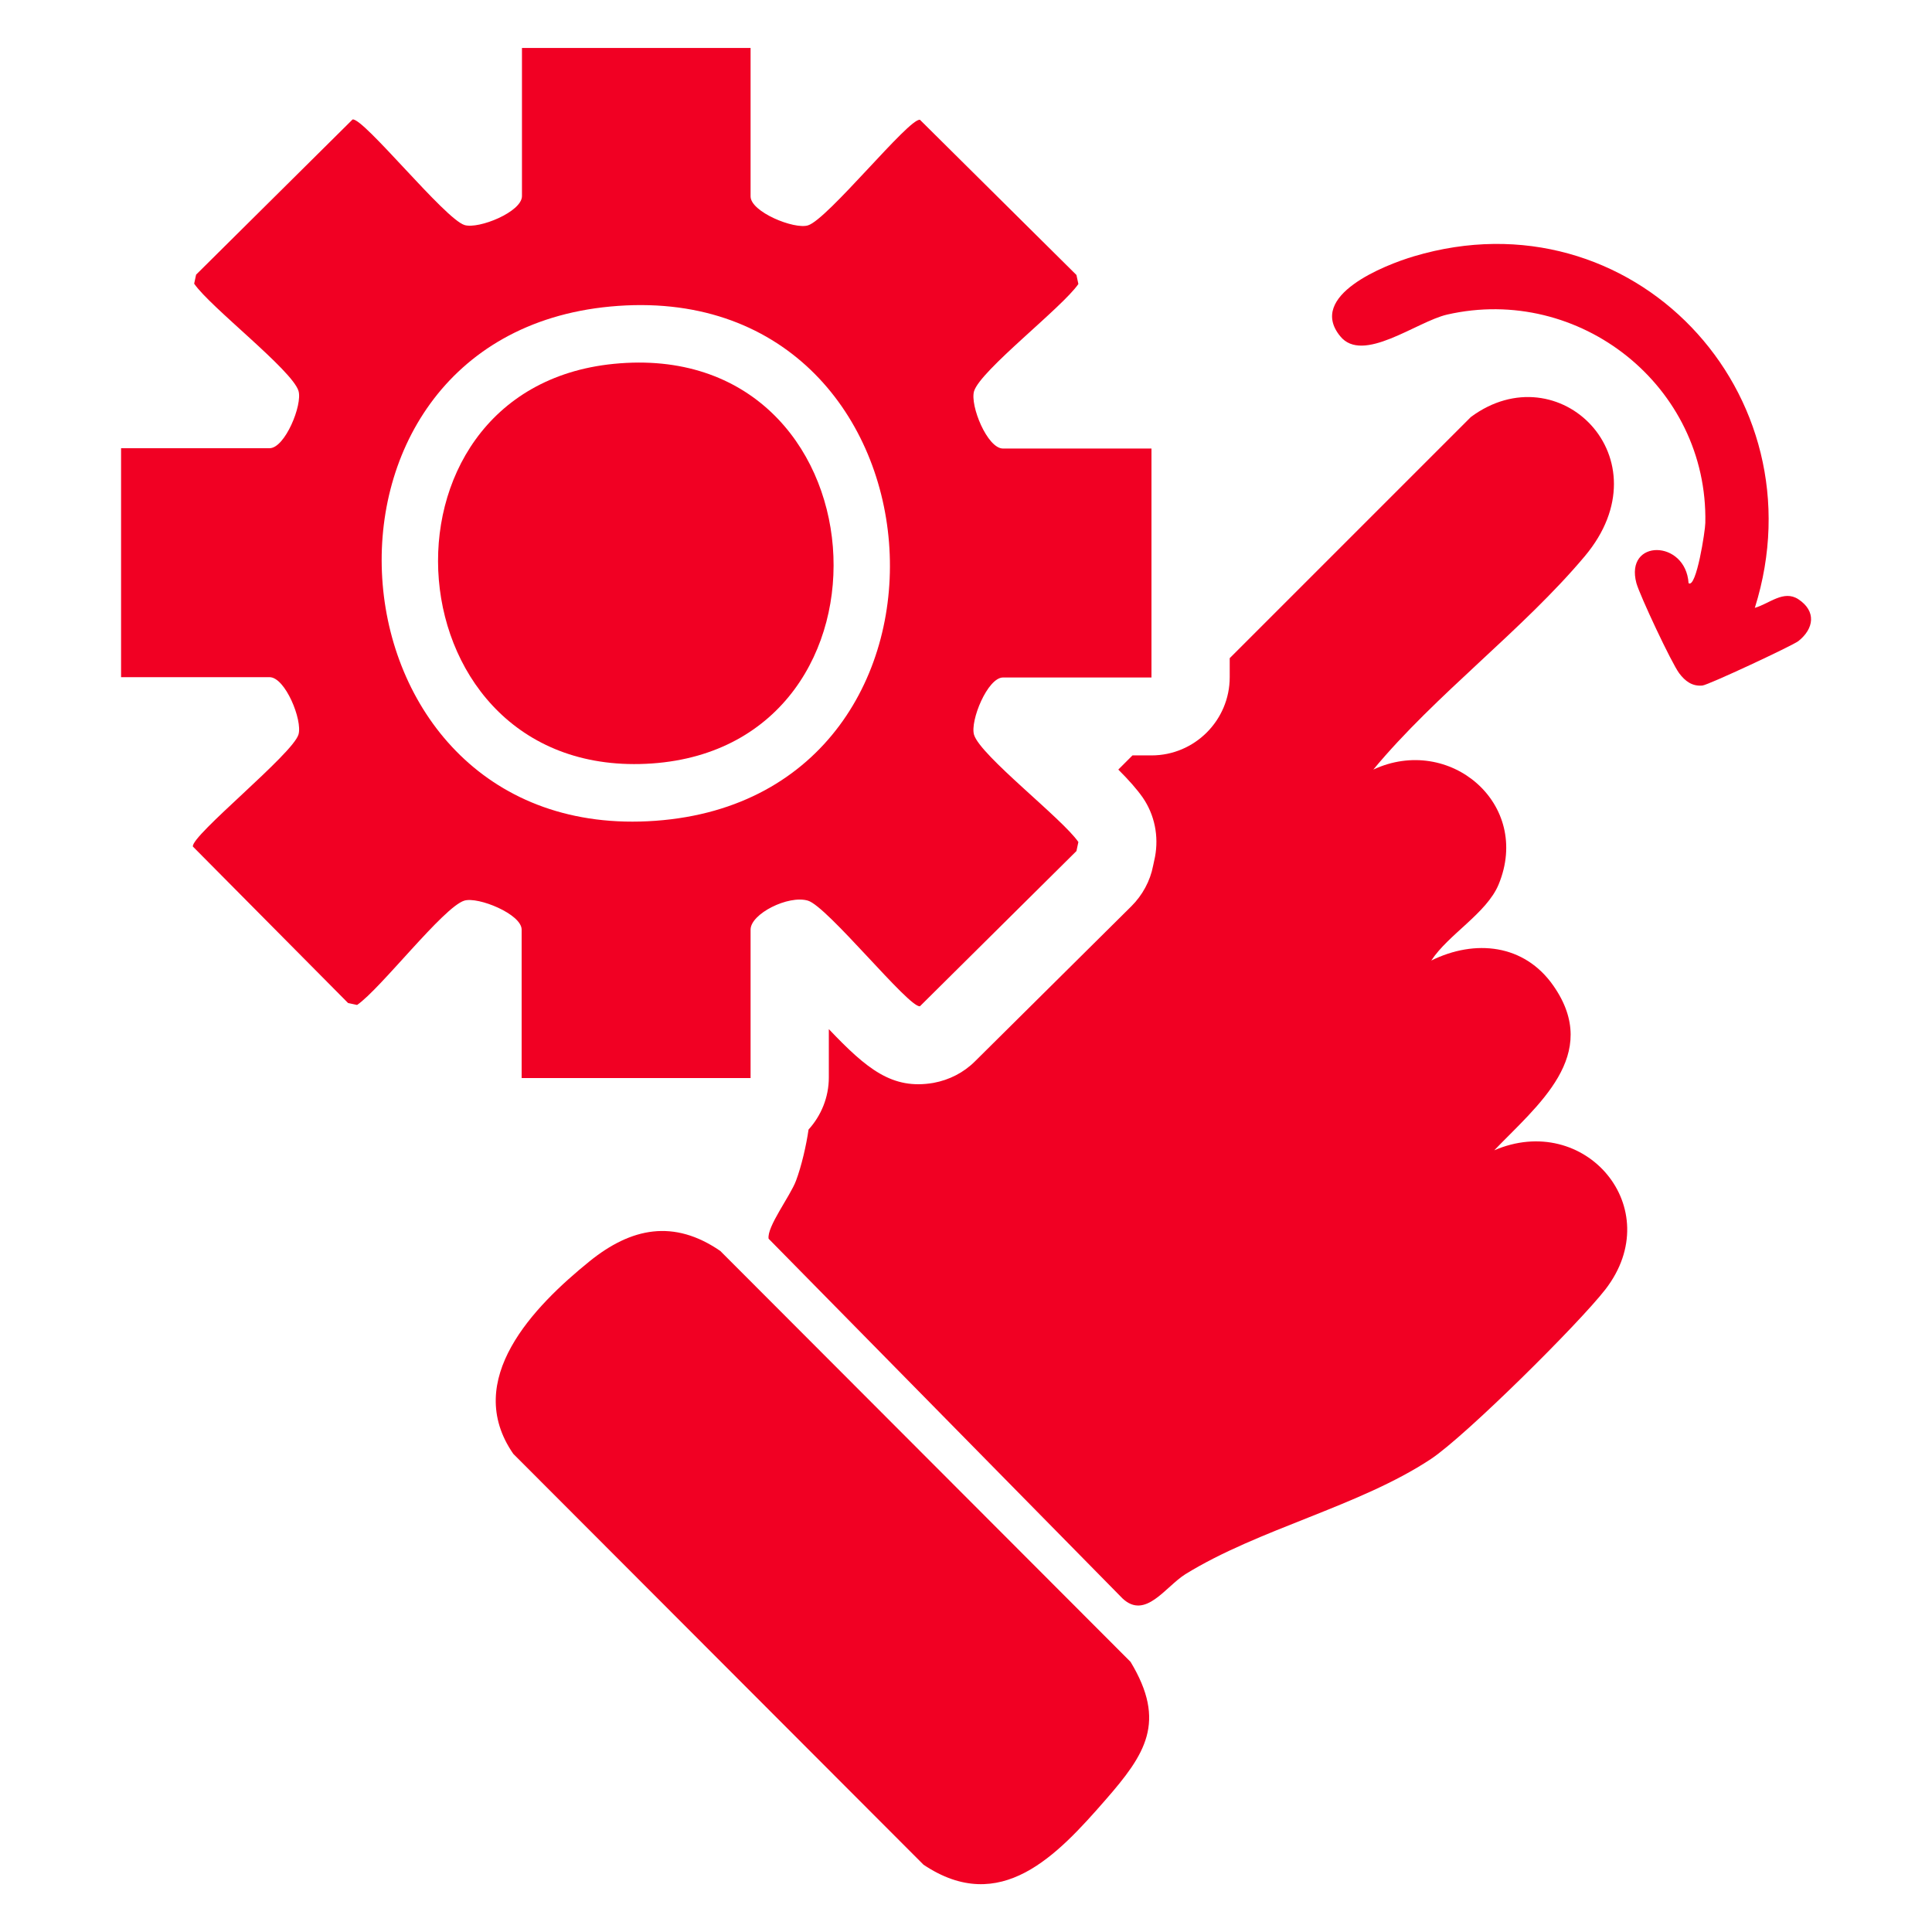
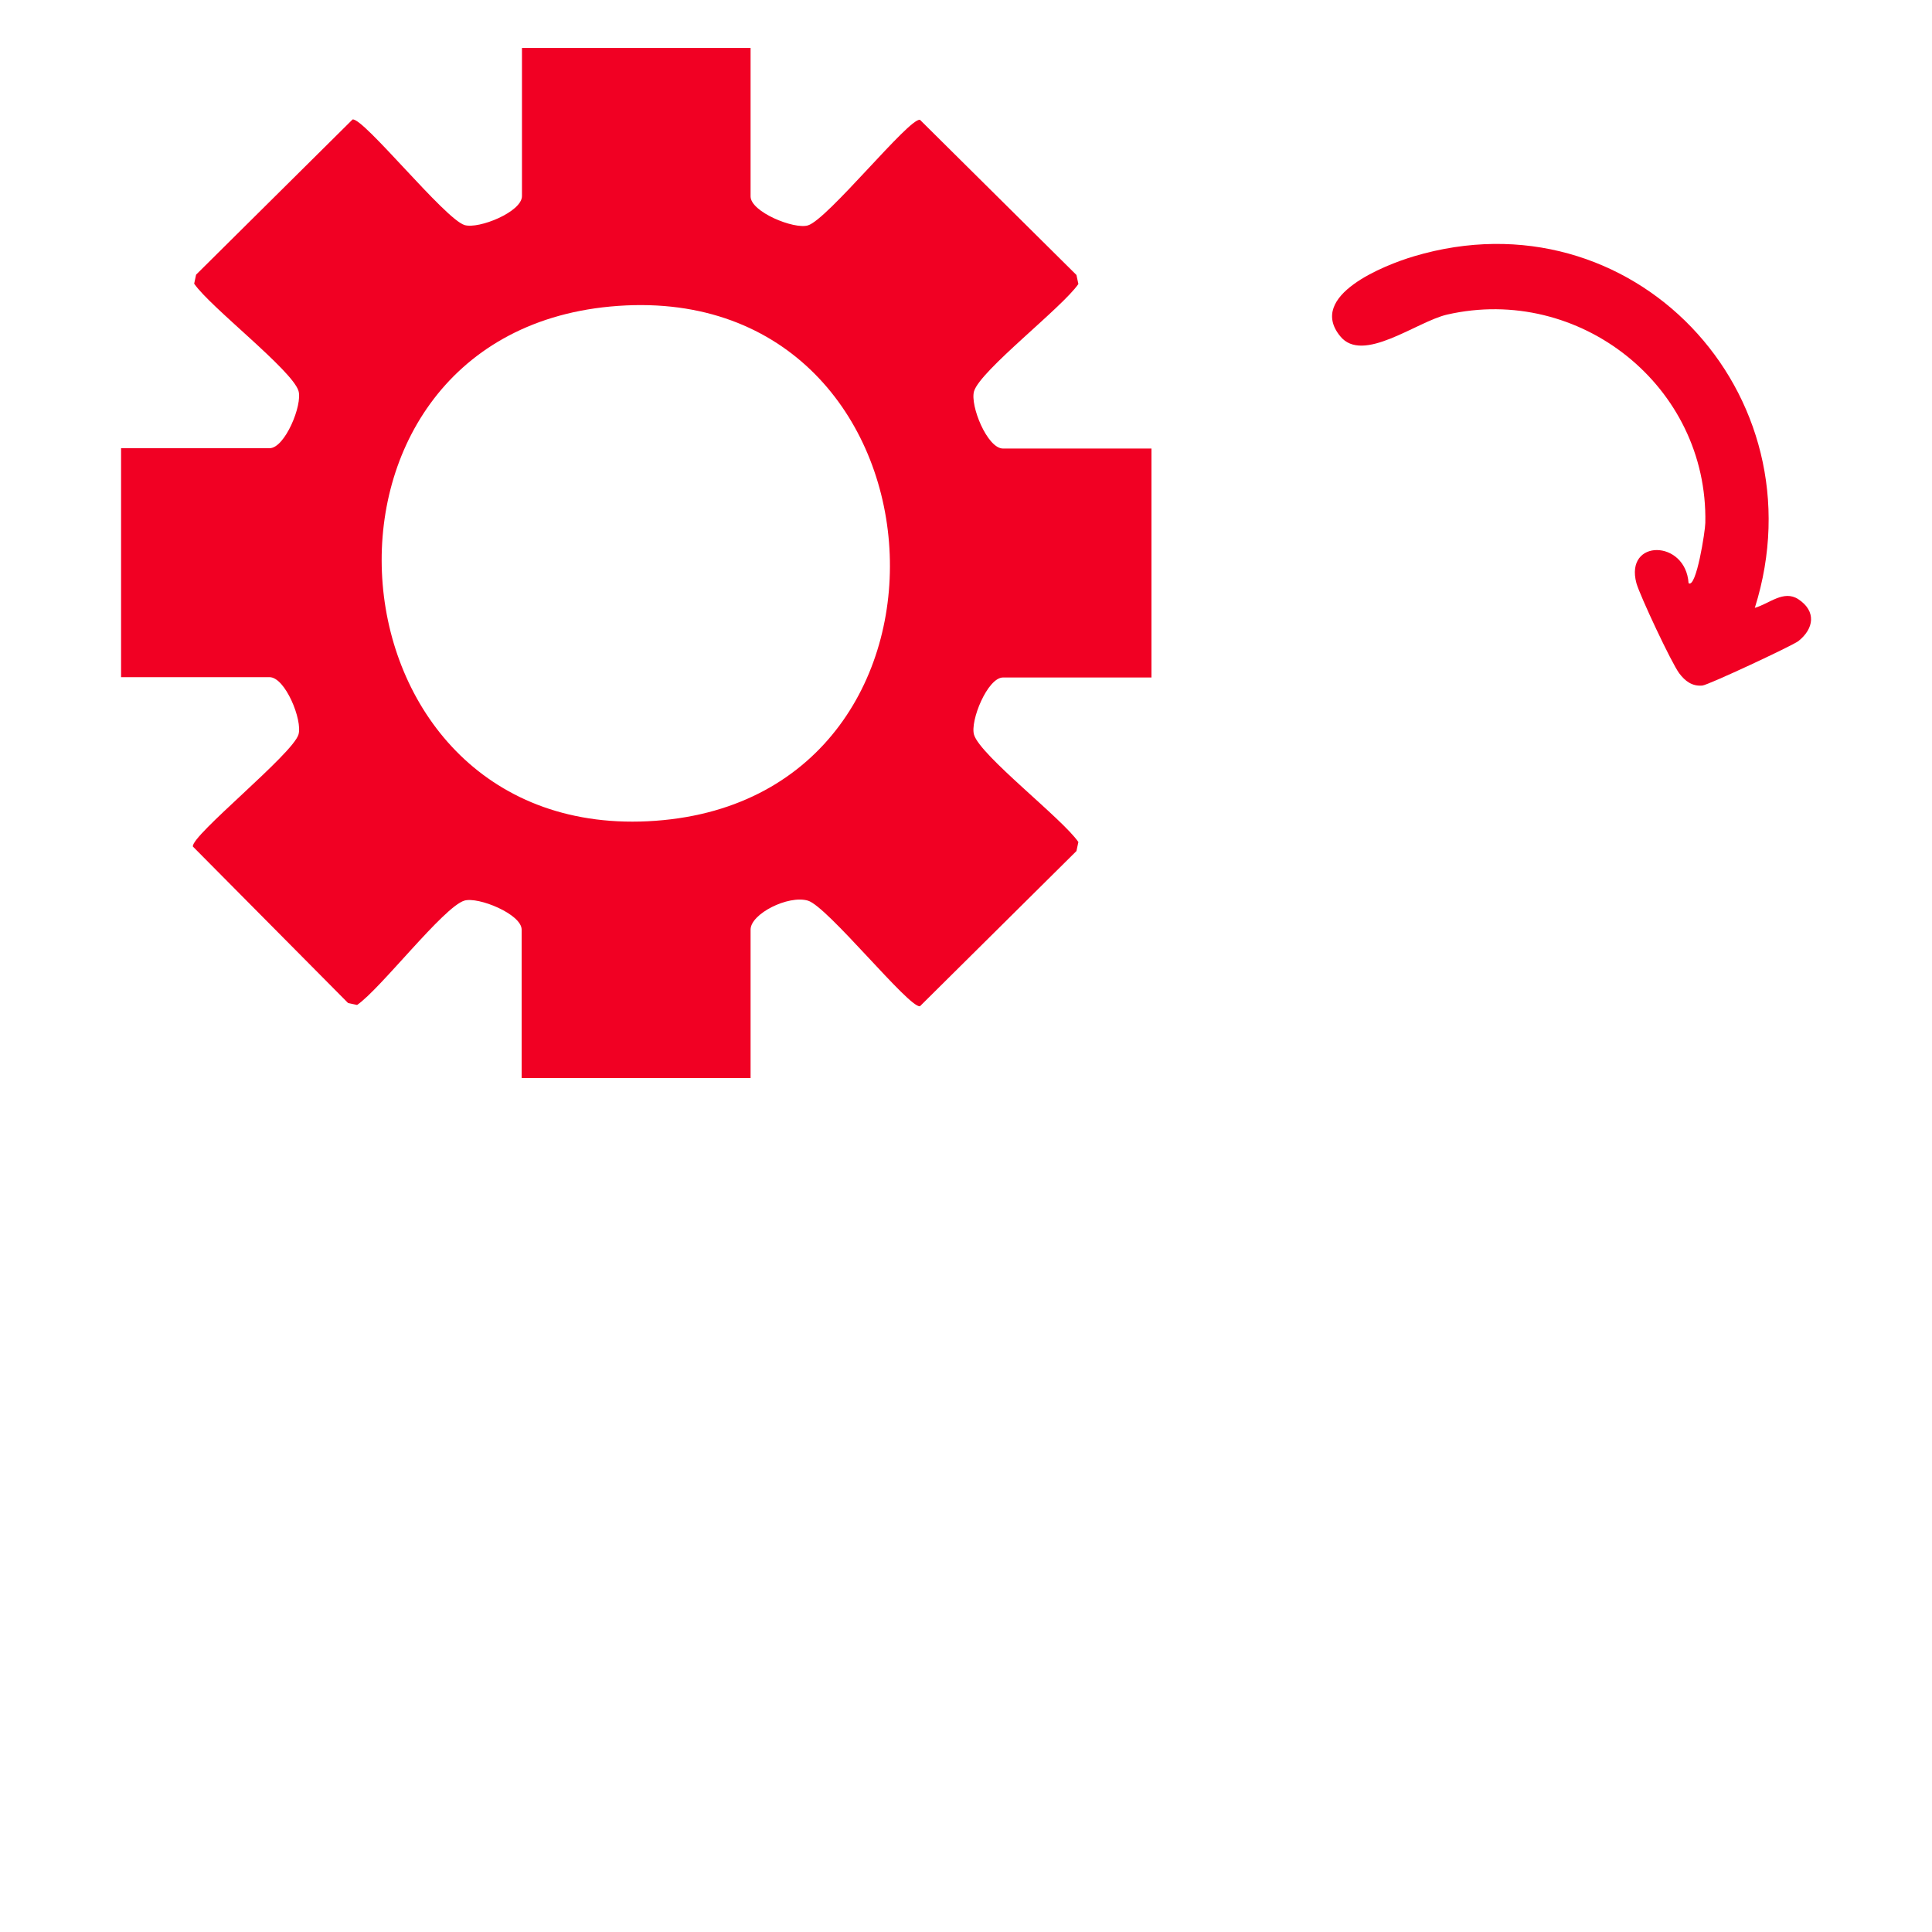
<svg xmlns="http://www.w3.org/2000/svg" id="Layer_1" version="1.1" viewBox="0 0 600 600">
  <defs>
    <style>
      .st0 {
        fill: #f10023;
      }
    </style>
  </defs>
  <g id="_x36_cm6cs.tif">
    <g>
-       <path class="st0" d="M463.8,357.5c13.6-14.2,33.7-29.8,18.6-51.4-9-12.9-24.3-14.5-37.9-7.8,5.3-8.1,17.2-14.7,20.9-23.6,10.4-25.1-15.3-46.7-38.9-35.7,19.4-23.4,46.4-43.3,65.7-66.3,25.4-30.3-8.1-63.4-35.4-43.2l-74.9,74.9v5.9c0,13.4-10.9,24.3-24.3,24.3h-5.9l-4.4,4.4c3.2,3.2,5.7,6,7.6,8.7,3.7,5.4,5,12,3.8,18.4l-.6,2.8c-.9,4.7-3.3,9.1-6.7,12.5l-48.6,48.2c-3.5,3.5-8,5.8-12.9,6.7-12.8,2.2-20.7-4.3-32.5-16.7v15c0,6.2-2.4,11.9-6.3,16.2-.7,4.9-2.2,11.4-3.9,15.9-1.8,4.8-9.1,14.3-8.5,18l109.9,111.7c7.1,6.7,13.3-3.6,19.5-7.5,22.8-14.1,54.1-21.1,76.3-35.8,10.8-7.2,45.9-42,54.2-52.7,19.4-25.2-6.4-55.4-34.7-43.1Z" />
-       <path class="st0" d="M343.3,559c-15,17.2-32.6,36.1-56.5,20.1l-127.4-127.6c-15.9-23,6.4-45.8,23.7-59.8,13-10.5,26.2-13.1,40.6-3.2l127.4,127.6c11.3,18.7,4.6,28.7-7.8,42.9Z" />
-       <path class="st0" d="M544.9,188.8c4.6-1.3,9-5.7,13.6-2.7,5.6,3.7,4.9,9.1,0,13-2,1.5-27.9,13.6-29.8,13.8-3.2.3-5.4-1.4-7.2-3.8-2.4-3.2-12.2-24.1-13.3-28-3.7-13.8,15.3-13.6,16.2,0,2.4,1.8,5.2-16.4,5.2-18.7.9-42.5-39.1-74.1-80.2-64.7-9.5,2.2-26.2,15.4-33.2,6.7-10.3-12.6,13.8-22.1,22.9-24.8,67.7-20.2,126.8,42.5,105.9,109.1Z" />
+       <path class="st0" d="M544.9,188.8c4.6-1.3,9-5.7,13.6-2.7,5.6,3.7,4.9,9.1,0,13-2,1.5-27.9,13.6-29.8,13.8-3.2.3-5.4-1.4-7.2-3.8-2.4-3.2-12.2-24.1-13.3-28-3.7-13.8,15.3-13.6,16.2,0,2.4,1.8,5.2-16.4,5.2-18.7.9-42.5-39.1-74.1-80.2-64.7-9.5,2.2-26.2,15.4-33.2,6.7-10.3-12.6,13.8-22.1,22.9-24.8,67.7-20.2,126.8,42.5,105.9,109.1" />
    </g>
  </g>
  <path class="st0" d="M233.1,14.9v46.1c0,4.8,13.5,10.3,17.8,9,6.1-1.8,31.4-33.4,34.8-32.8l48.6,48.2.6,2.8c-5,7.3-30.4,26.8-32.4,33.3-1.3,4.4,4.1,17.8,9,17.8h46.1v71.1h-46.1c-4.8,0-10.3,13.5-9,17.8,2,6.5,27.4,26,32.4,33.3l-.6,2.8-48.6,48.2c-3.4.6-28.7-31-34.8-32.8s-17.8,4.1-17.8,9v46.1h-71.1v-46.1c0-4.8-13.5-10.3-17.8-9-6.5,2-26,27.4-33.3,32.4l-2.8-.6-48.2-48.6c-.6-3.4,31-28.7,32.8-34.8,1.3-4.4-4.1-17.8-9-17.8h-46.1v-71.1h46.1c4.8,0,10.3-13.5,9-17.8-2-6.5-27.4-26-32.4-33.3l.6-2.8,48.6-48.2c3.4-.6,28.7,31,34.8,32.8,4.4,1.3,17.8-4.1,17.8-9V14.9h71.1ZM189.5,95.2c-102.8,9.7-90.3,167.3,14.1,159.7,104.8-7.6,93.2-169.8-14.1-159.7Z" />
-   <path class="st0" d="M190.6,113c84.6-8.4,92.9,118.4,11.9,124.1-81.9,5.7-90.7-116.3-11.9-124.1Z" />
</svg>